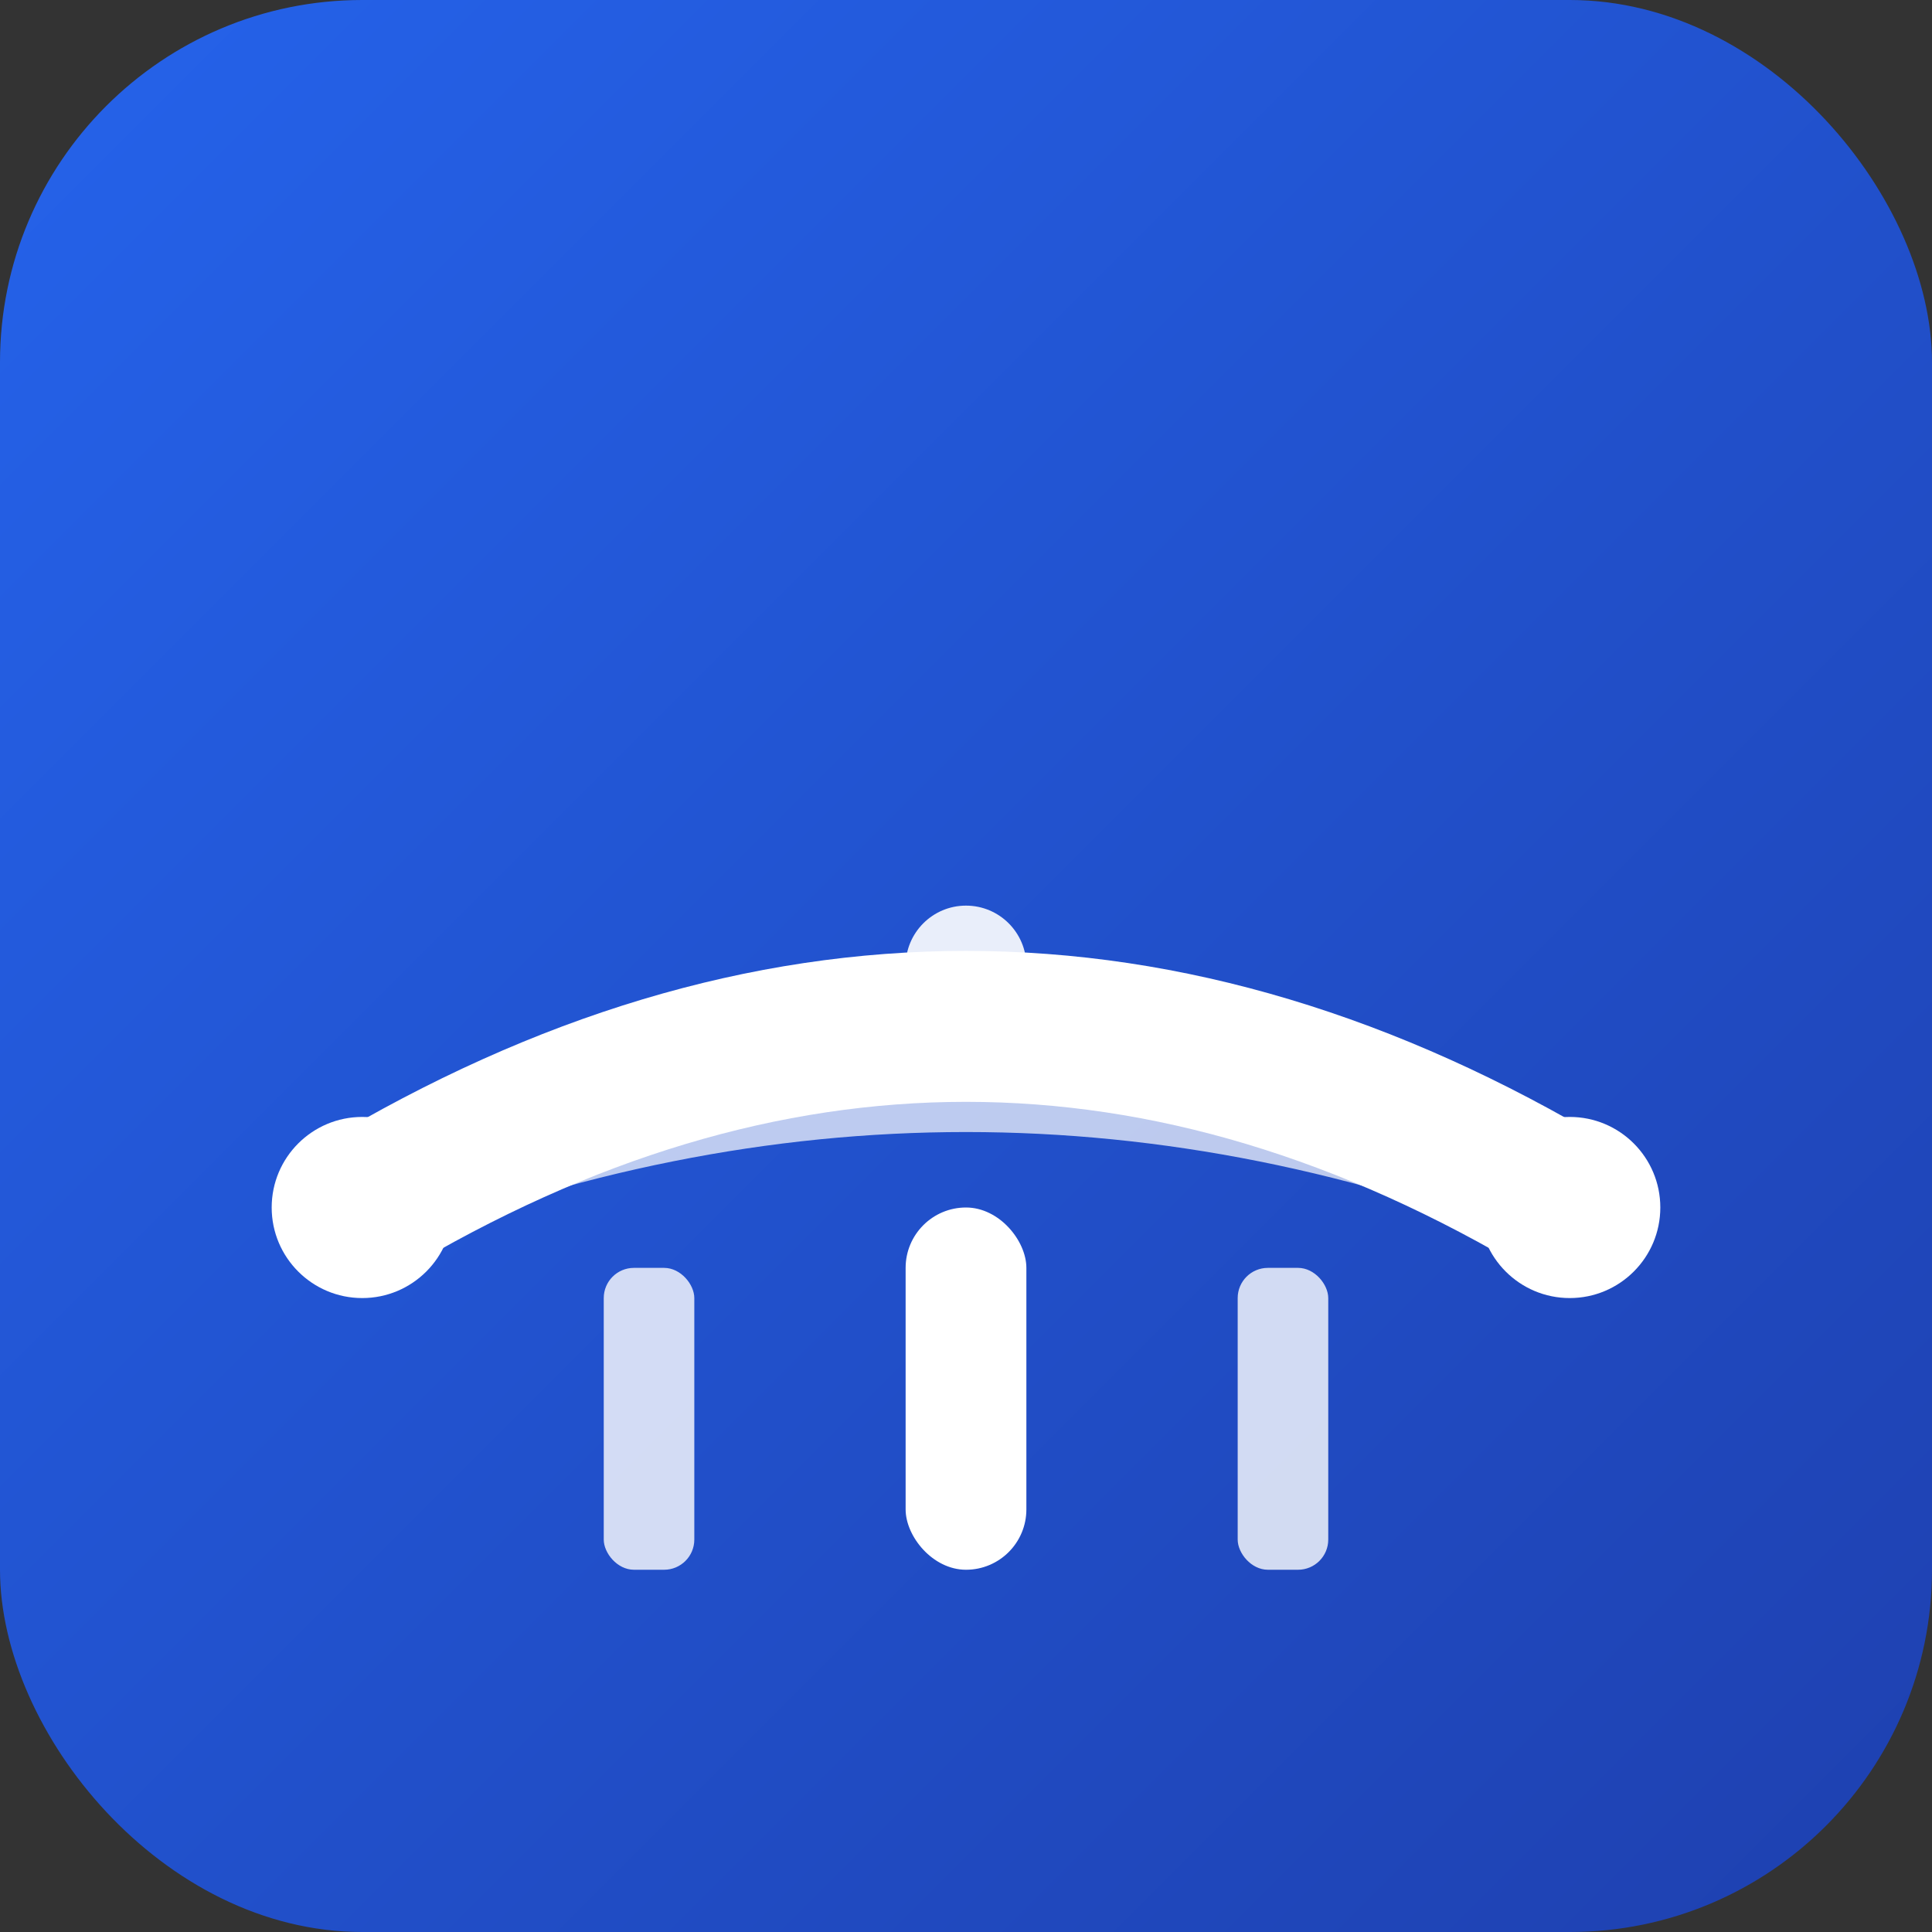
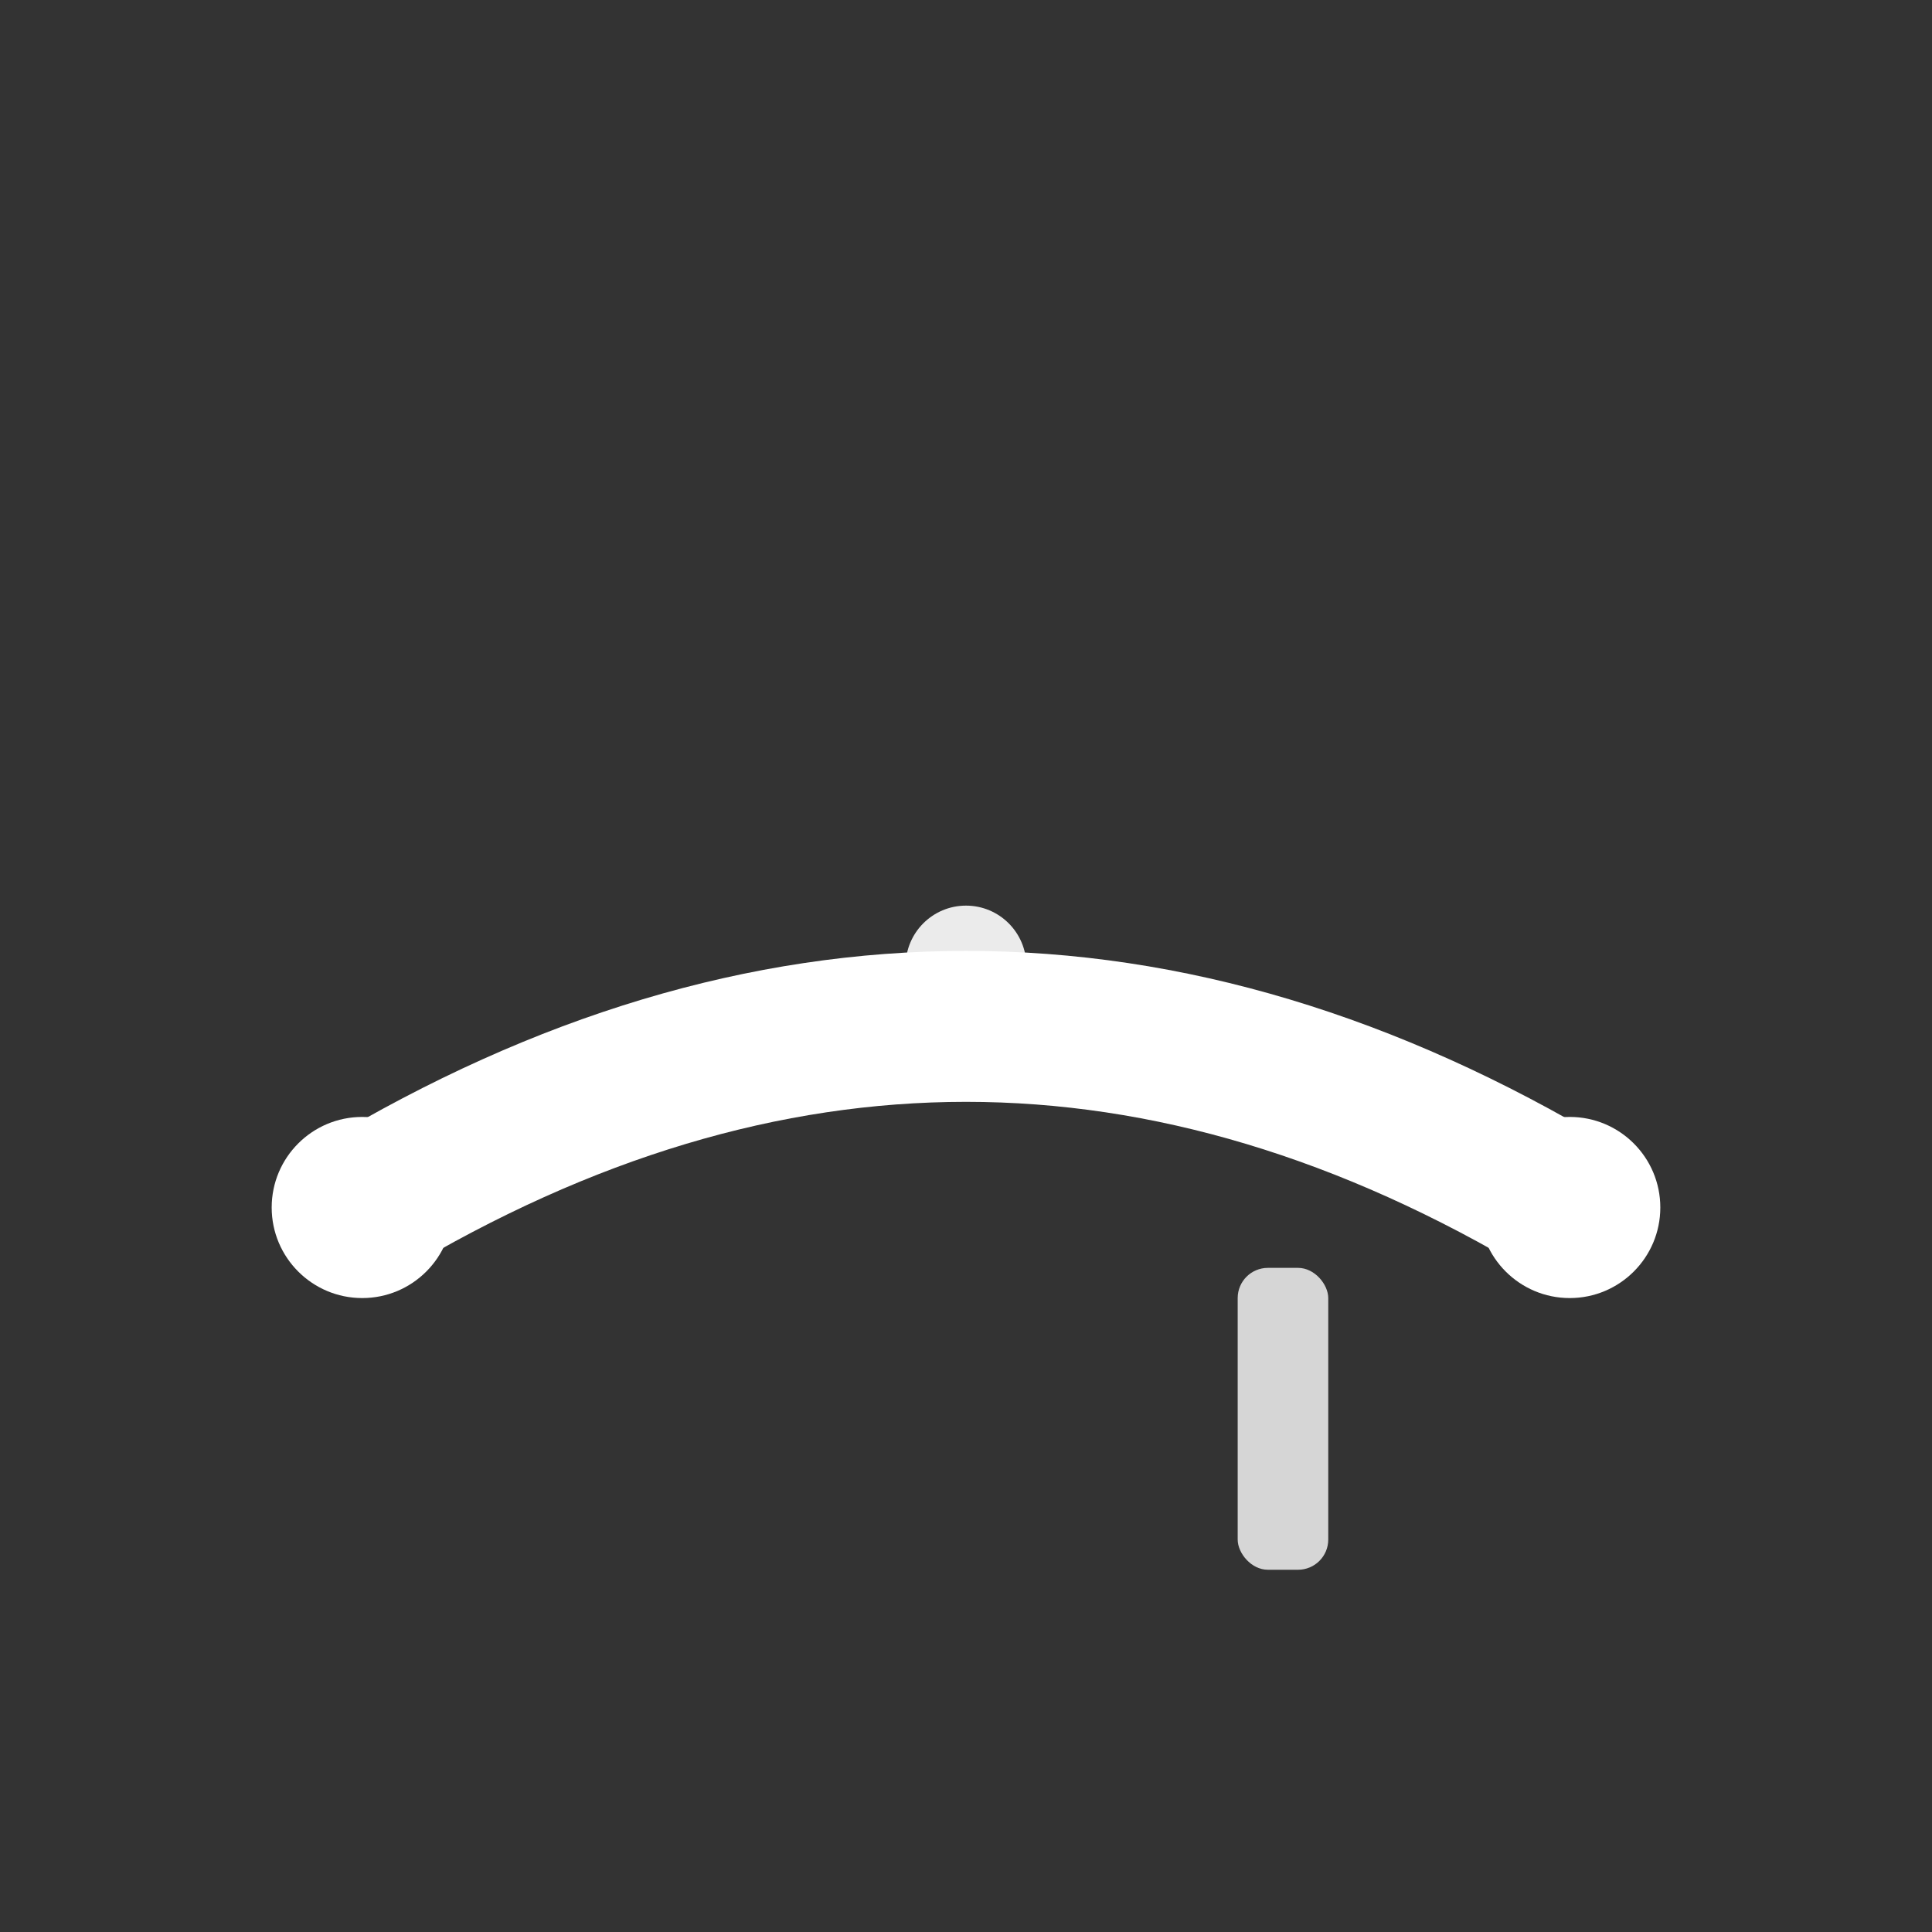
<svg xmlns="http://www.w3.org/2000/svg" width="32" height="32" viewBox="0 0 32 32">
  <rect x="0" y="0" width="32" height="32" fill="#333333" stroke="none" />
  <defs>
    <linearGradient id="bridgeGradient" x1="0%" y1="0%" x2="100%" y2="100%">
      <stop offset="0%" style="stop-color:#2563eb;stop-opacity:1" />
      <stop offset="100%" style="stop-color:#1e40af;stop-opacity:1" />
    </linearGradient>
  </defs>
-   <rect width="32" height="32" fill="url(#bridgeGradient)" rx="6" />
  <path d="M6 20 Q16 14 26 20" stroke="white" stroke-width="2.5" fill="none" stroke-linecap="round" />
-   <path d="M6 20 Q16 16 26 20" stroke="white" stroke-width="1.5" fill="none" stroke-linecap="round" opacity="0.7" />
-   <rect x="15" y="20" width="2" height="6" fill="white" rx="1" />
-   <rect x="10" y="21" width="1.5" height="5" fill="white" rx="0.5" opacity="0.8" />
  <rect x="20.5" y="21" width="1.5" height="5" fill="white" rx="0.5" opacity="0.8" />
  <circle cx="6" cy="20" r="1.5" fill="white" />
  <circle cx="26" cy="20" r="1.5" fill="white" />
  <circle cx="16" cy="16" r="1" fill="white" opacity="0.9" />
</svg>